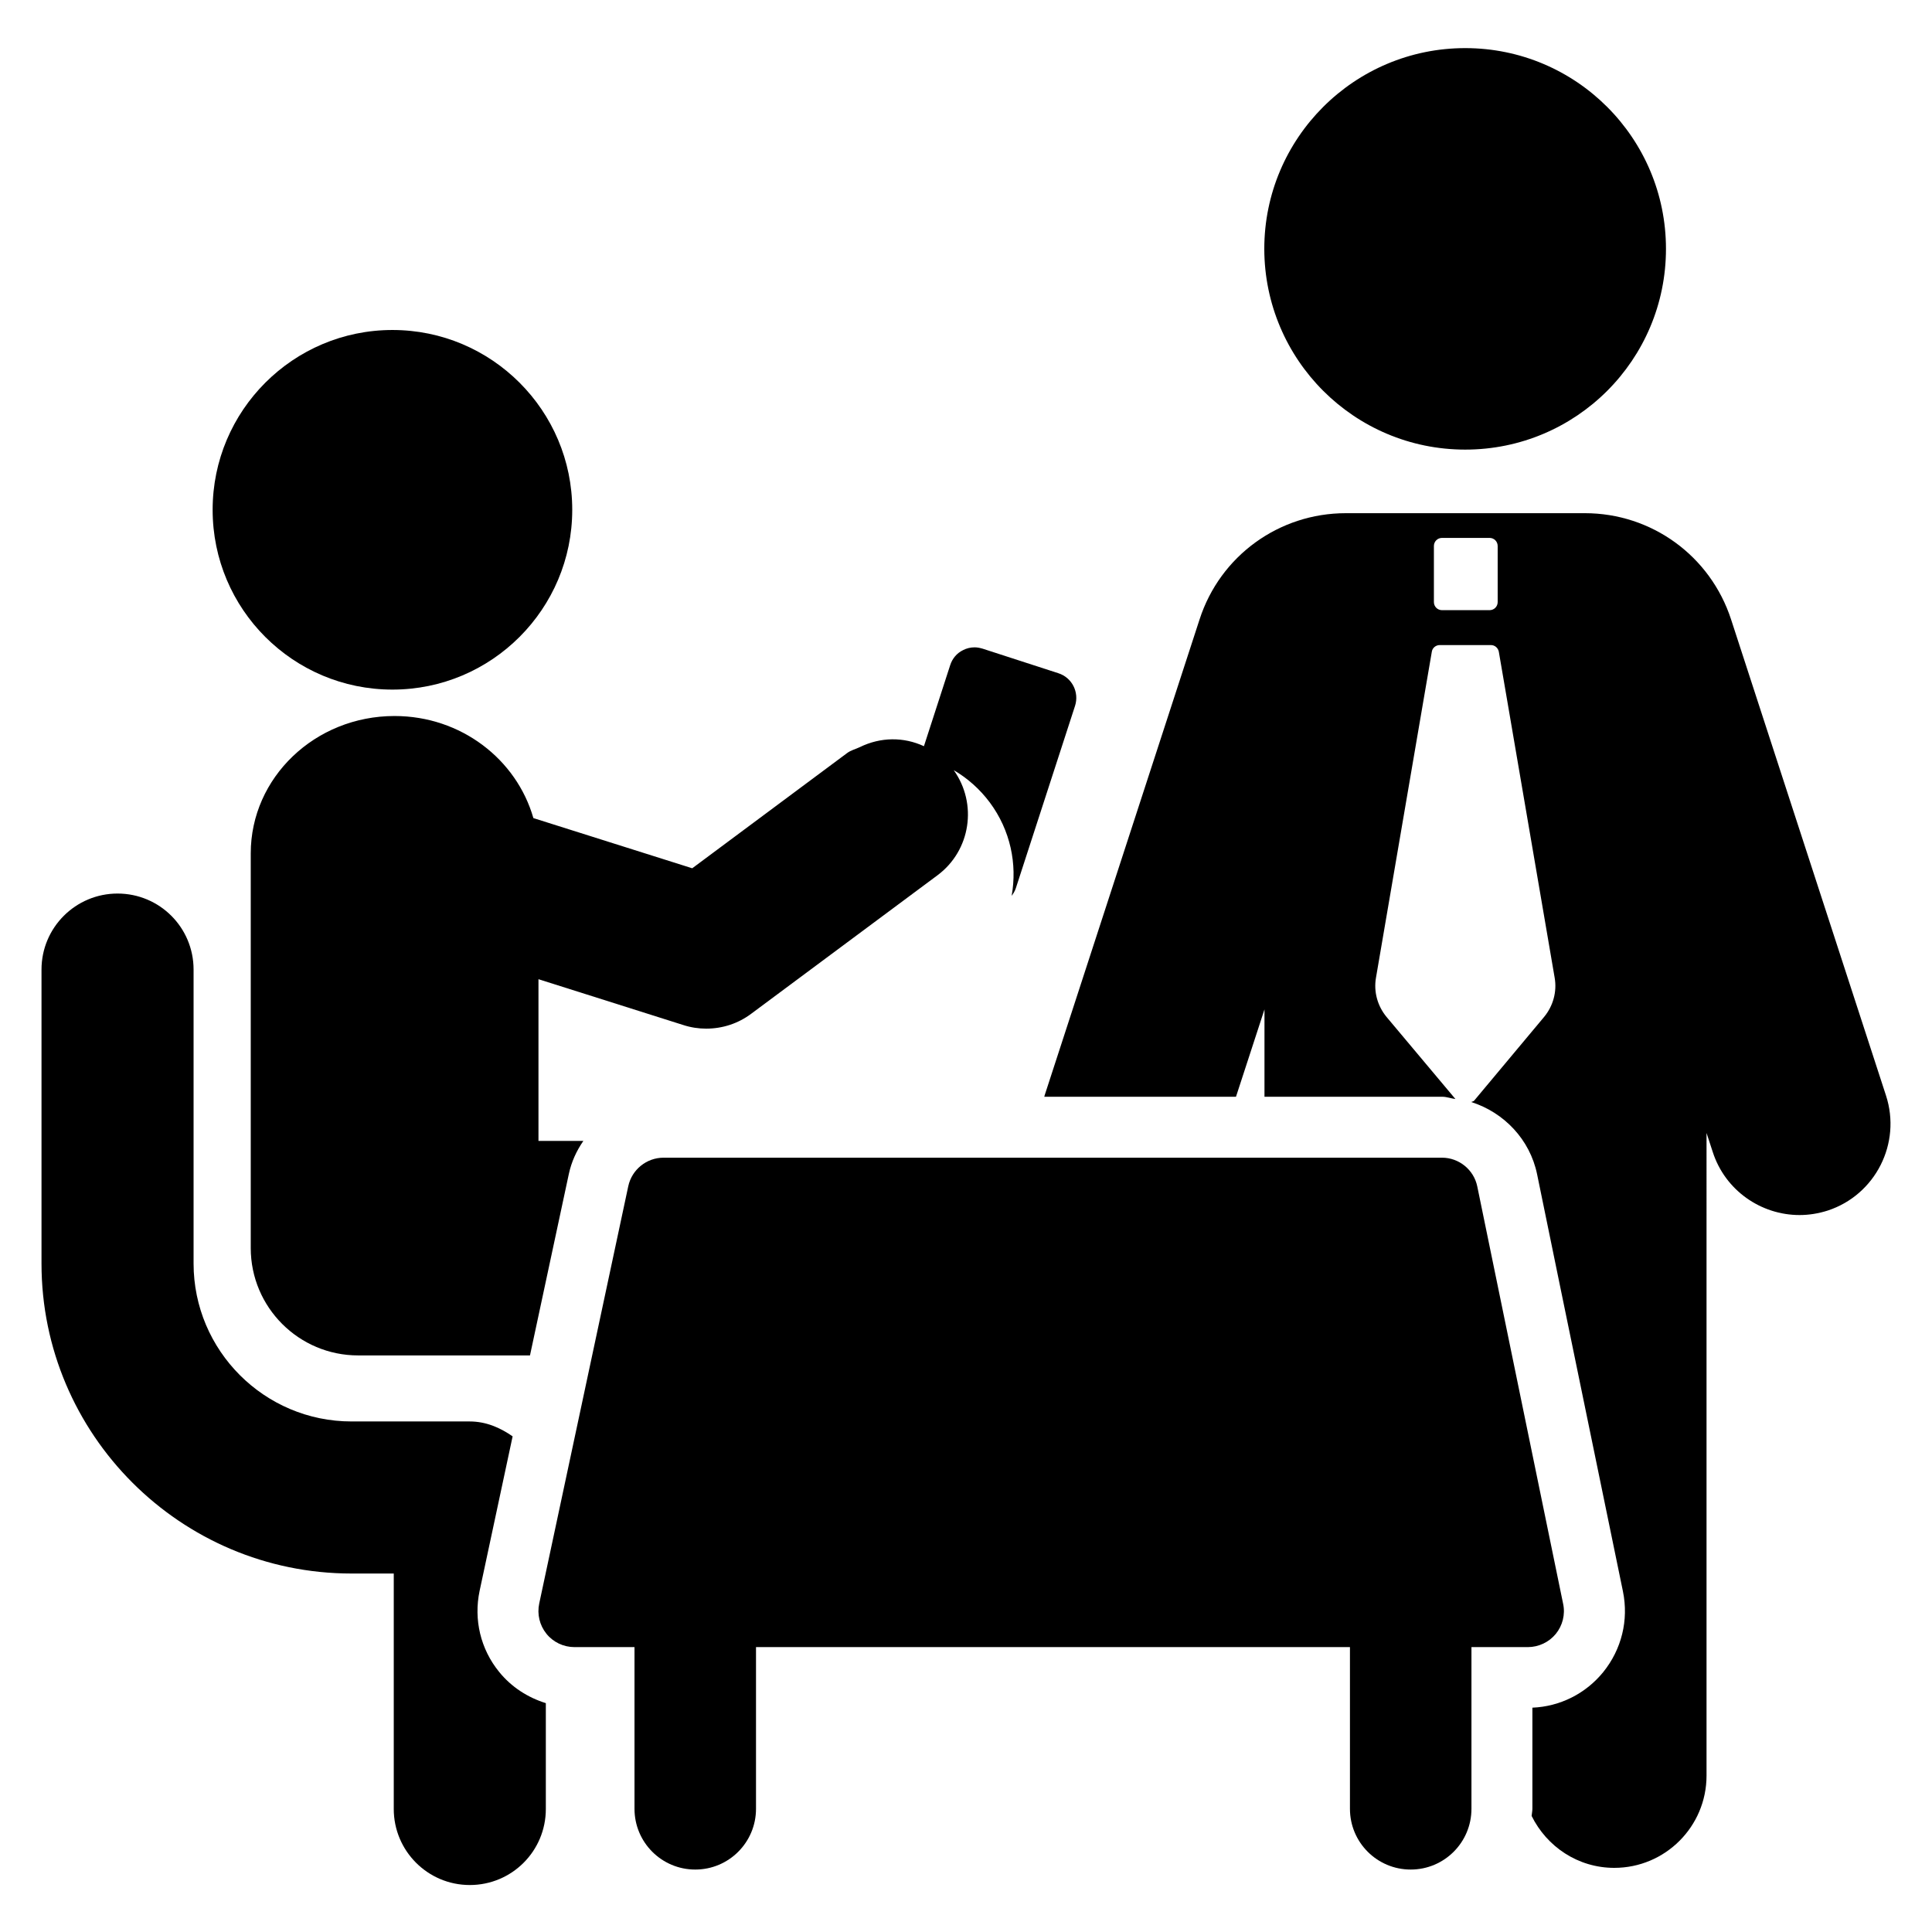
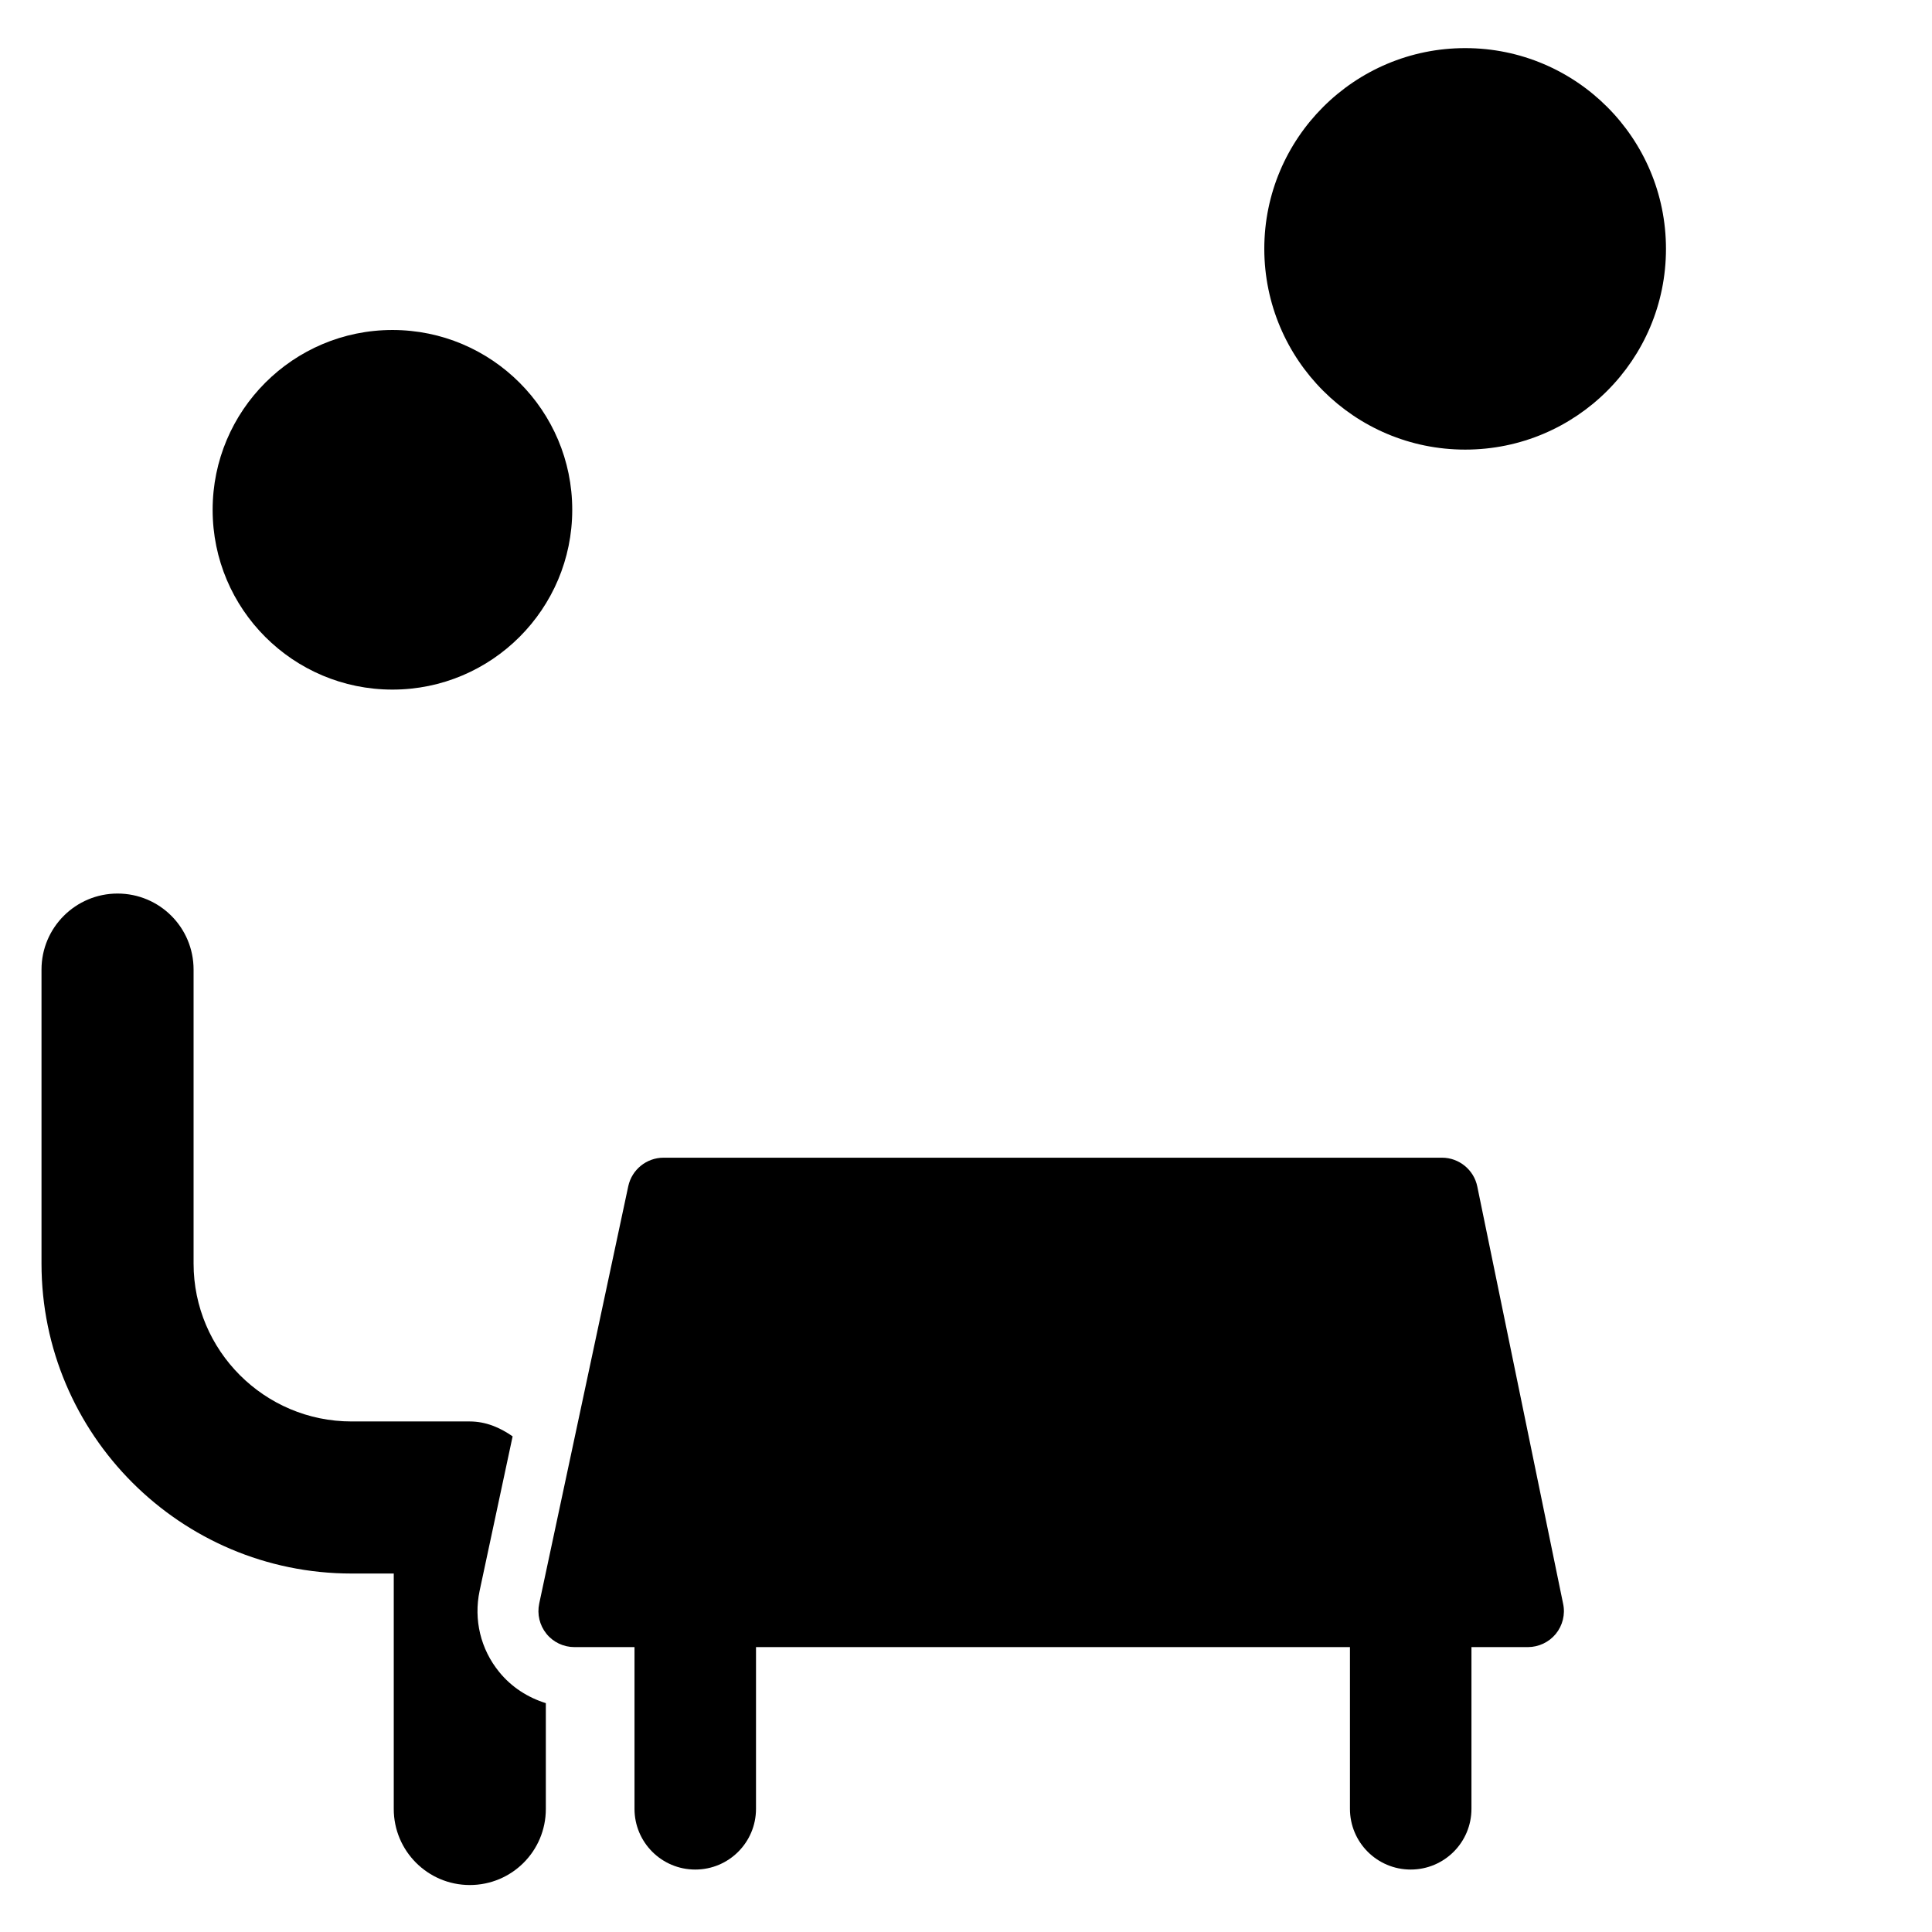
<svg xmlns="http://www.w3.org/2000/svg" version="1.1" id="Ebene_1" x="0px" y="0px" viewBox="0 0 1024 1024" style="enable-background:new 0 0 1024 1024;" xml:space="preserve">
  <path d="M776.6,238.3c58.8,0,106.4-47.6,106.4-106.4c0-58.8-47.7-106.4-106.4-106.4c-58.8,0-106.5,47.7-106.5,106.4  C670.2,190.7,717.8,238.3,776.6,238.3L776.6,238.3z M776.6,238.3" />
-   <path d="M999.6,580.6l-82.1-252.3c-11-33.7-42.1-56.3-77.5-56.3H713.3c-35.4,0-66.6,22.6-77.5,56.3c0,0,0,0,0,0l-82.1,252.2  c-0.1,0.3-0.1,0.5-0.2,0.8h101.6l15.1-46.3v46.3h94.2c2.4,0,4.6,0.9,7,1.2L734.9,539c-4.8-5.8-6.9-13.4-5.6-20.8l25.6-149.5l4-23.3  c0.3-2,2.1-3.5,4.2-3.5h27.1c2.1,0,3.8,1.5,4.2,3.5l4,23.3l25.6,149.5c1.3,7.4-0.8,15-5.6,20.8l-37.1,44.4c-0.4,0.4-1,0.4-1.5,0.7  c17.3,5.5,31.1,19.8,34.9,38.3l12.4,60.4l33.1,160.7c3.1,15.2-0.7,30.7-10.5,42.8c-9.3,11.4-22.9,18.2-37.5,18.8v53.5  c0,1.3-0.3,2.6-0.4,3.9c8,16.2,24.5,27.5,43.8,27.5c27,0,48.9-21.9,48.9-48.9V600.5l3.3,10.1c6.6,20.4,25.6,33.4,46,33.4  c5,0,10-0.8,15-2.4C994,633.3,1007.9,606,999.6,580.6L999.6,580.6z M793.8,319.1c0,2.4-1.9,4.3-4.3,4.3h-25.2  c-2.4,0-4.3-1.9-4.3-4.3v-29.7c0-2.4,1.9-4.3,4.3-4.3h25.2c2.4,0,4.3,1.9,4.3,4.3V319.1z M793.8,319.1" />
-   <path d="M209.1,379.5c-42.1,0-76.2,32.6-76.2,72.8c0,0,0,206.9,0,209.2c0,31.4,25.5,56.9,56.9,56.9h91.1l20.6-96.2  c1.4-6.5,4.1-12.3,7.7-17.5h-23.8V519l25.3,8l51.5,16.3c4,1.3,8.1,1.9,12.1,1.9c8.6,0,17-2.7,24-8l98.6-73.3  c17.6-13.1,21.3-37.9,8.6-55.7c7.2,4.2,13.8,10,19.1,17.1c11,14.8,14.6,32.7,11.6,49.5c0.9-1.2,1.7-2.5,2.2-4l31.4-96.7  c2.3-7.2-1.6-15-8.9-17.3l-40.1-13c-1.4-0.4-2.8-0.7-4.2-0.7c-2.2,0-4.3,0.5-6.2,1.5c-3.3,1.6-5.7,4.5-6.8,8l-13.9,42.9  c-10.8-5-23-4.9-34,0.5c-2.3,1.1-4.7,1.6-6.8,3.2l-82,61l-84.2-26.6C273.8,402.5,244.4,379.5,209.1,379.5L209.1,379.5z M209.1,379.5  " />
-   <path d="M208,365.5c52.6,0,95.3-42.7,95.3-95.3c0-52.6-42.7-95.3-95.3-95.3c-52.6,0-95.3,42.7-95.3,95.3  C112.7,322.9,155.4,365.5,208,365.5L208,365.5z M208,365.5" />
+   <path d="M208,365.5c52.6,0,95.3-42.7,95.3-95.3c0-52.6-42.7-95.3-95.3-95.3c-52.6,0-95.3,42.7-95.3,95.3  C112.7,322.9,155.4,365.5,208,365.5L208,365.5z " />
  <path d="M254.2,843.2l17.5-81.9c-6.6-4.6-14.1-7.9-22.8-7.9h-62.6c-46.2,0-83.7-37.6-83.7-83.7V513.9c0-22.3-18-40.3-40.3-40.3  c-22.2,0-40.3,18-40.3,40.3v155.8C22,760.3,95.7,834,186.3,834h22.4v124.8c0,22.2,18,40.3,40.3,40.3c22.3,0,40.3-18,40.3-40.3v-56.1  c-9.6-3-18.2-8.5-24.7-16.5C254.7,874.1,251,858.4,254.2,843.2L254.2,843.2z M254.2,843.2" />
  <path d="M828.5,850.1L783,628.9c-1.8-8.9-9.7-15.3-18.7-15.3H351.7c-9,0-16.8,6.3-18.7,15.1l-47.2,221.2c-1.2,5.7,0.2,11.5,3.8,16  c3.6,4.5,9.1,7.1,14.9,7.1h31.8v85.7c0,17.8,14.4,32.2,32.2,32.2c17.8,0,32.2-14.4,32.2-32.2V873h314.8v85.7  c0,17.8,14.4,32.2,32.2,32.2c17.8,0,32.2-14.4,32.2-32.2V873h29.9c5.7,0,11.2-2.6,14.8-7C828.2,861.6,829.7,855.7,828.5,850.1  L828.5,850.1z M828.5,850.1" />
</svg>